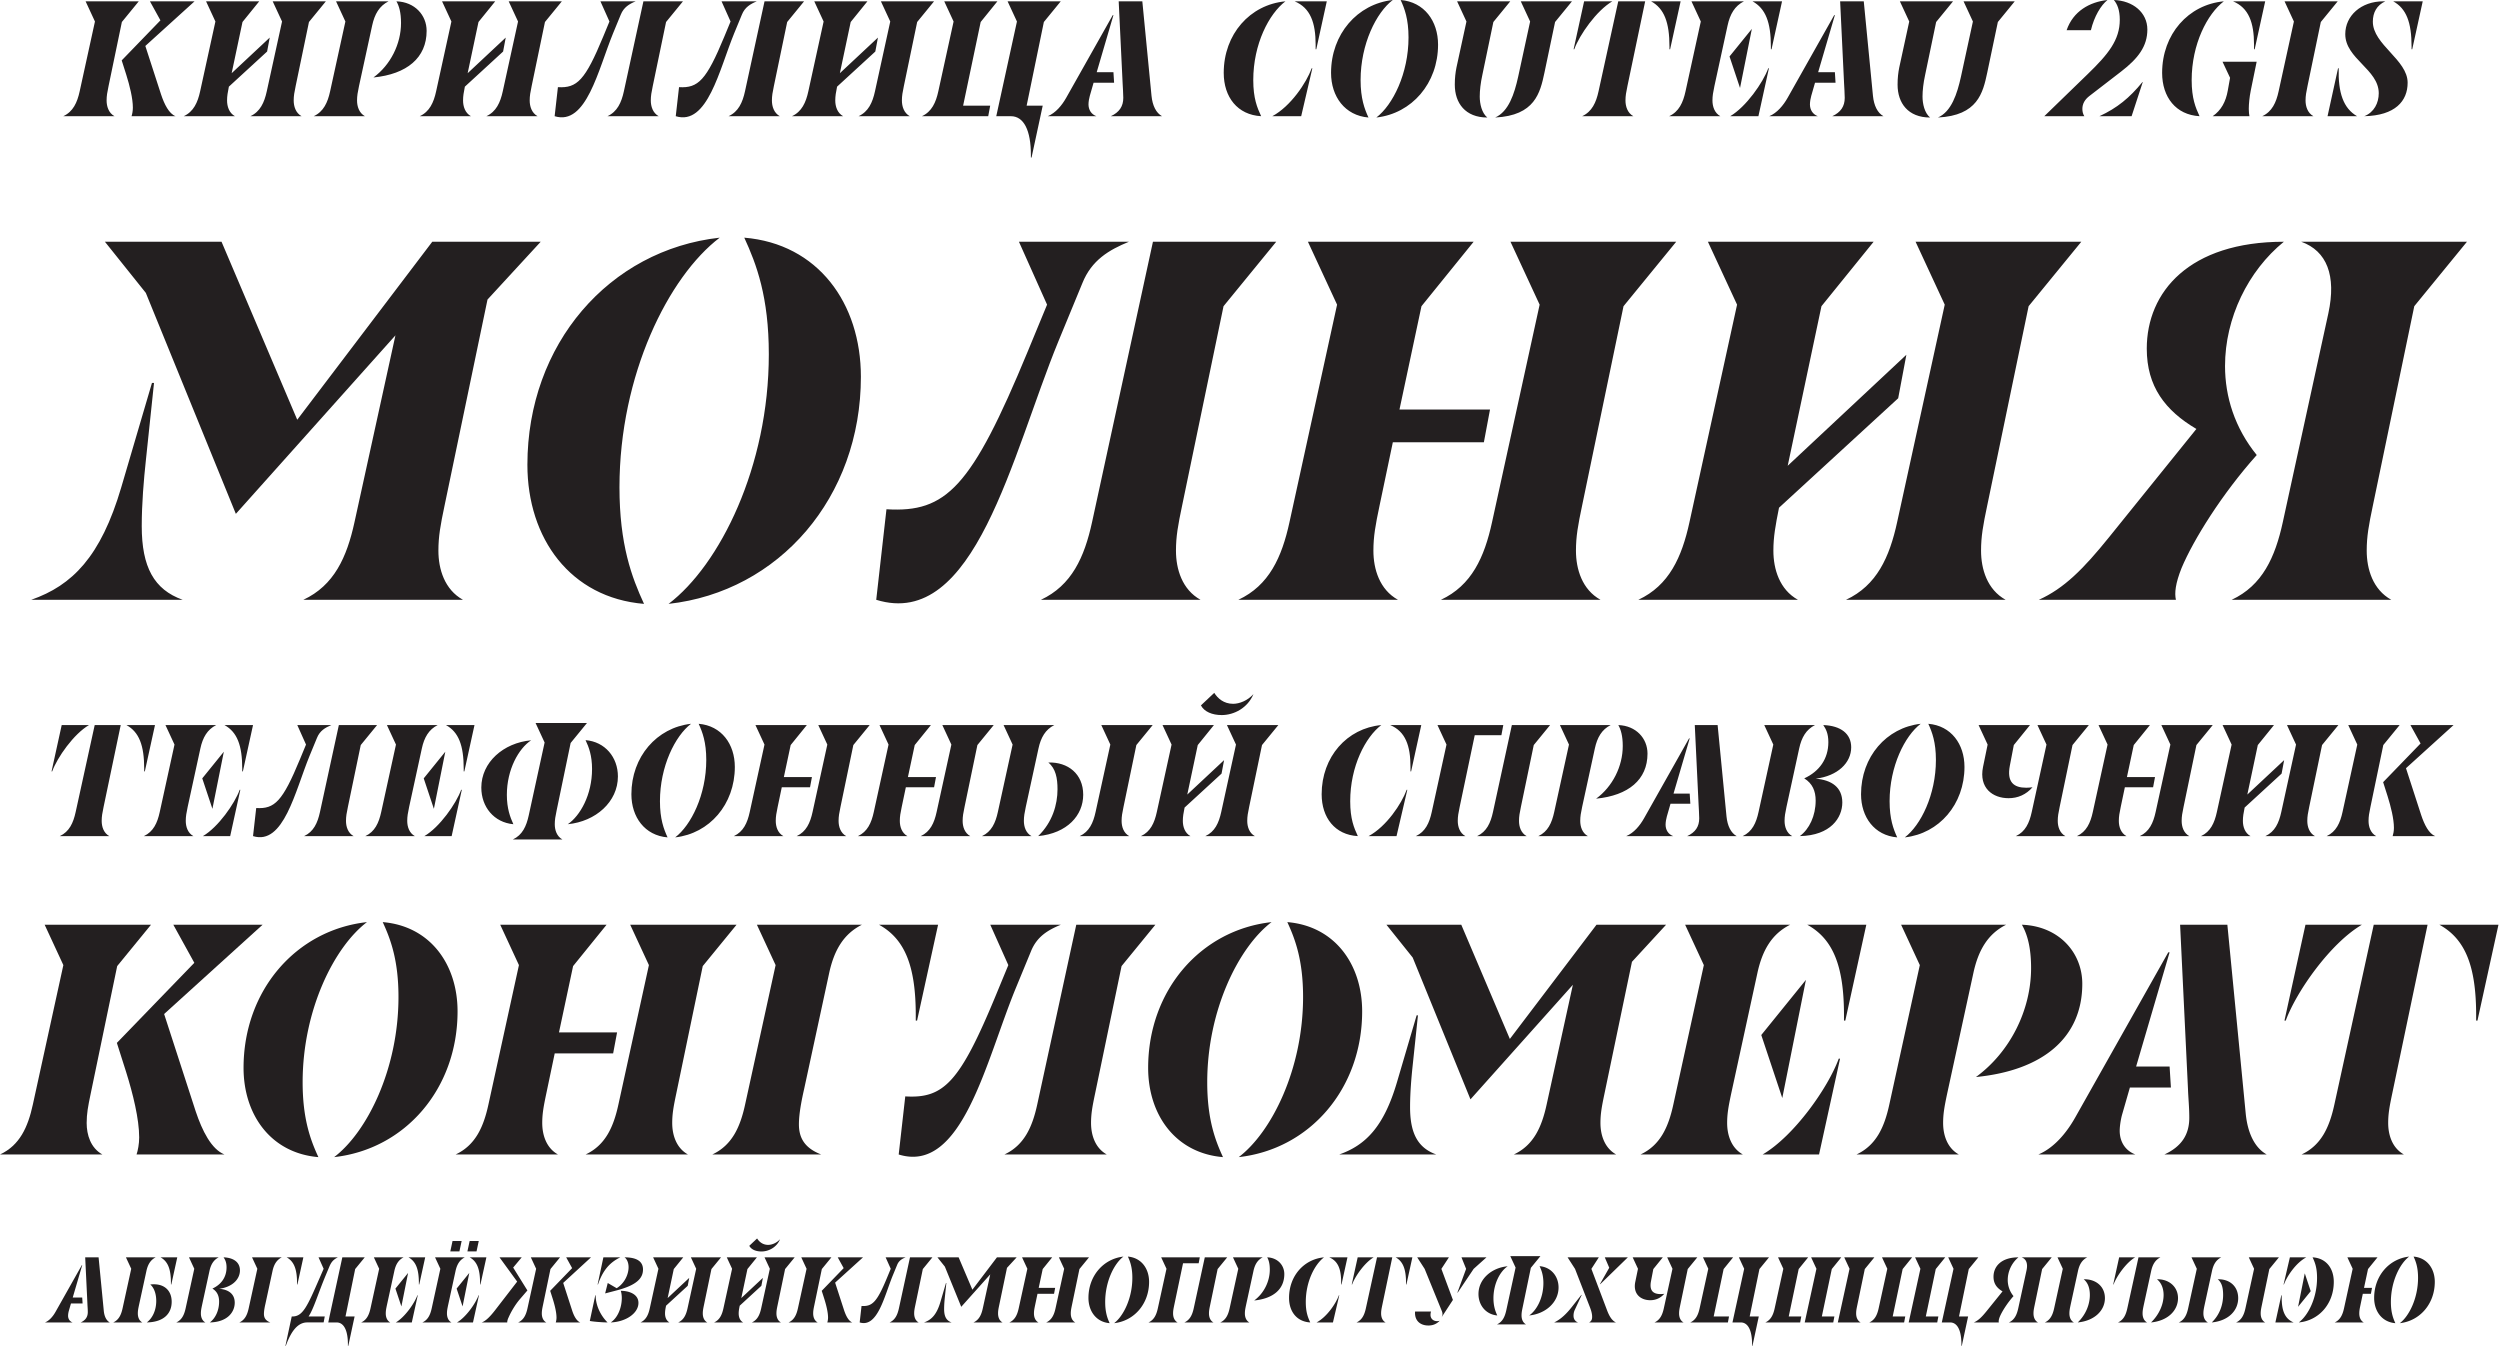
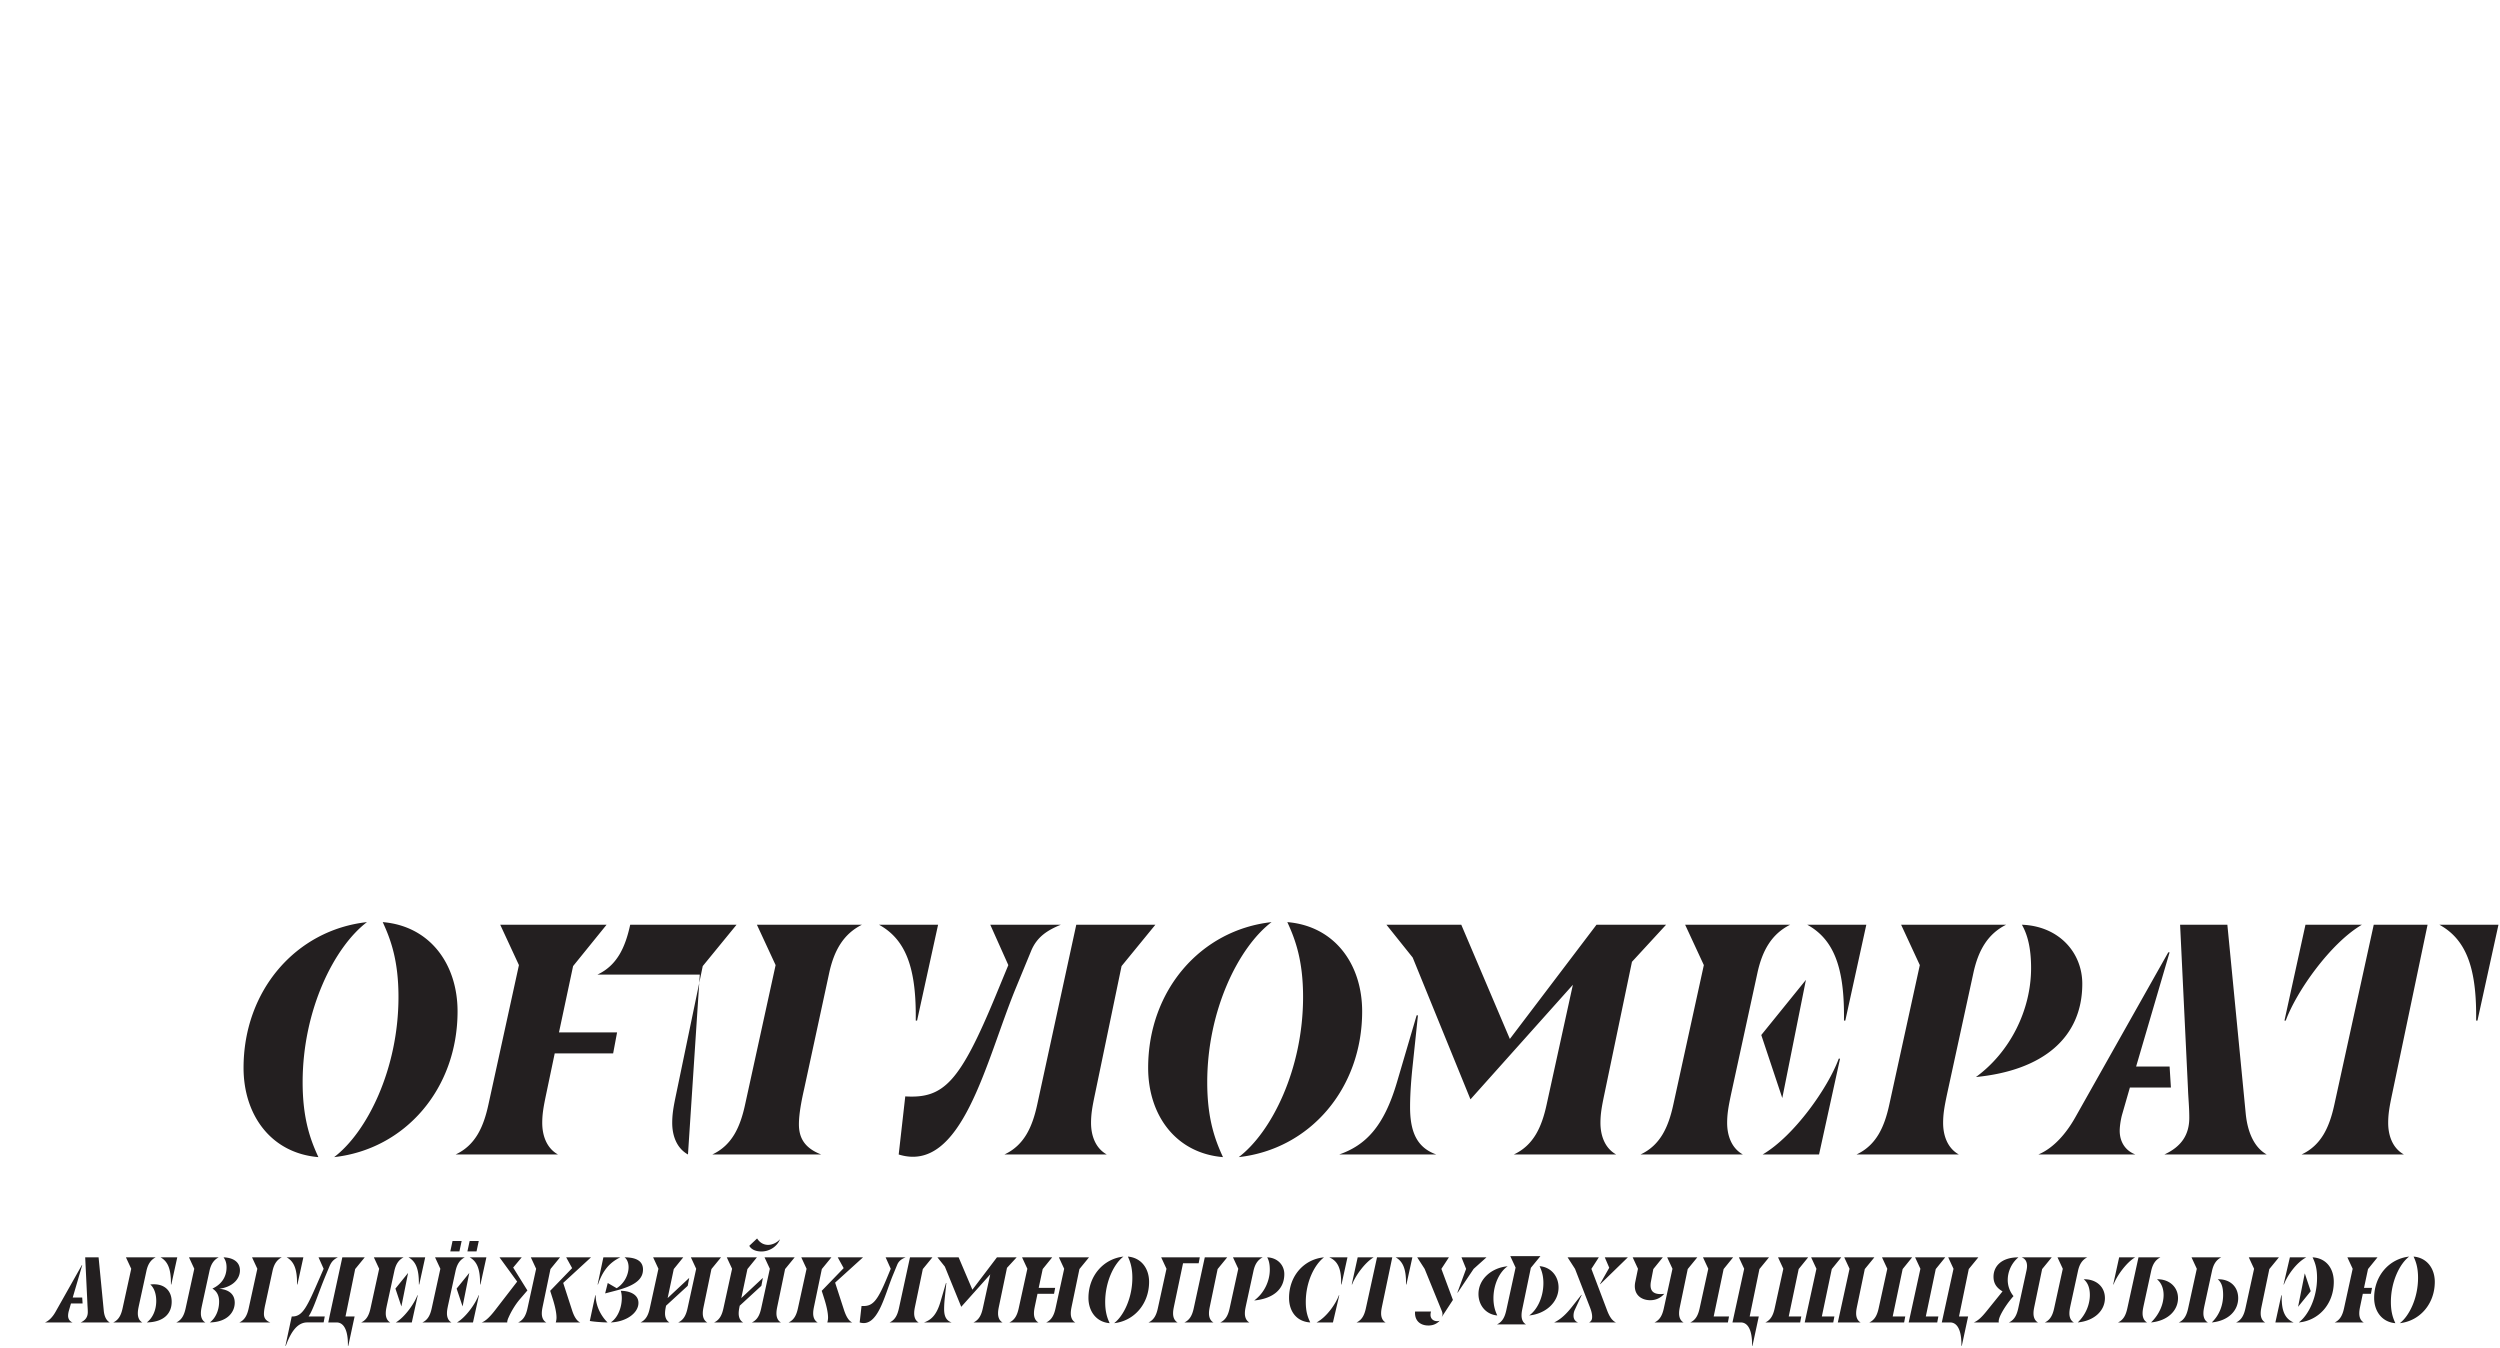
<svg xmlns="http://www.w3.org/2000/svg" viewBox="0 0 914 493" xml:space="preserve" style="fill-rule:evenodd;clip-rule:evenodd;stroke-linejoin:round;stroke-miterlimit:2">
-   <path d="M41.854 42.483c-2.16-1.2-2.88-3.6-2.88-5.76 0-1.68.24-3 .72-5.28l4.86-23.4 6.18-7.56h-19.44l3.42 7.38-5.58 25.5c-.9 4.14-2.4 7.44-6 9.12h18.72Zm22.32 0c-2.4-.96-4.08-4.32-5.28-7.92l-5.76-17.76 18-16.32h-16.32l3.84 6.96-14.16 14.64 1.68 5.28c1.26 4.02 2.4 8.64 2.4 12 0 1.2-.24 2.4-.48 3.12h16.08ZM83.014 36.723c0-1.62.24-2.94.66-5.04l13.98-12.84.96-5.1-13.92 13.02 3.96-18.72 6.12-7.56h-19.44l3.42 7.38-5.58 25.5c-.9 4.14-2.4 7.44-6 9.12h18.72c-2.16-1.2-2.88-3.6-2.88-5.76Zm29.94-28.68 6.18-7.56h-19.44l3.42 7.38-5.58 25.5c-.9 4.14-2.4 7.44-6 9.12h18.72c-2.16-1.2-2.88-3.6-2.88-5.76 0-1.68.24-3 .72-5.28l4.86-23.4ZM136.054 9.363c.9-4.2 2.64-7.2 6-8.88h-19.2l3.42 7.38-5.58 25.5c-.9 4.14-2.4 7.44-6 9.12h18.72c-2.16-1.2-2.88-3.6-2.88-5.76 0-1.68.24-3 .72-5.28l4.8-22.08Zm.48 18.96c12.24-1.2 19.44-7.2 19.44-17.04 0-5.76-4.32-10.56-11.04-10.8.96 1.68 1.68 4.08 1.68 7.92 0 7.68-3.84 15.36-10.08 19.92ZM169.294 36.723c0-1.62.24-2.94.66-5.04l13.98-12.84.96-5.1-13.92 13.02 3.96-18.72 6.12-7.56h-19.44l3.42 7.38-5.58 25.5c-.9 4.14-2.4 7.44-6 9.12h18.72c-2.16-1.2-2.88-3.6-2.88-5.76Zm29.94-28.68 6.18-7.56h-19.44l3.42 7.38-5.58 25.5c-.9 4.14-2.4 7.44-6 9.12h18.72c-2.16-1.2-2.88-3.6-2.88-5.76 0-1.68.24-3 .72-5.28l4.86-23.4ZM219.514.483l3.3 7.38-2.28 5.52c-6.6 15.96-9.54 18.9-16.56 18.48l-1.2 10.62c11.58 3.6 15.9-16.98 21.36-30.3l2.82-6.84c1.08-2.7 3.12-3.9 5.46-4.86h-12.9Zm24 7.56 6.18-7.56h-14.46l-7.14 32.88c-.9 4.14-2.4 7.44-6 9.12h18.72c-2.16-1.2-2.88-3.6-2.88-5.76 0-1.68.24-3 .72-5.28l4.86-23.4ZM263.794.483l3.3 7.38-2.28 5.52c-6.6 15.96-9.54 18.9-16.56 18.48l-1.2 10.62c11.58 3.6 15.9-16.98 21.36-30.3l2.82-6.84c1.08-2.7 3.12-3.9 5.46-4.86h-12.9Zm24 7.56 6.18-7.56h-14.46l-7.14 32.88c-.9 4.14-2.4 7.44-6 9.12h18.72c-2.16-1.2-2.88-3.6-2.88-5.76 0-1.68.24-3 .72-5.28l4.86-23.4ZM305.374 36.723c0-1.62.24-2.94.66-5.04l13.98-12.84.96-5.1-13.92 13.02 3.96-18.72 6.12-7.56h-19.44l3.42 7.38-5.58 25.5c-.9 4.14-2.4 7.44-6 9.12h18.72c-2.16-1.2-2.88-3.6-2.88-5.76Zm29.94-28.68 6.18-7.56h-19.44l3.42 7.38-5.58 25.5c-.9 4.14-2.4 7.44-6 9.12h18.72c-2.16-1.2-2.88-3.6-2.88-5.76 0-1.68.24-3 .72-5.28l4.86-23.4ZM352.114 38.643l6.42-30.6 6.12-7.56h-19.44l3.42 7.38-5.58 25.5c-.9 4.14-2.4 7.44-6 9.12h24.24l.72-3.84h-9.9Zm29.52-30.6 6.18-7.56h-19.44l3.42 7.38-7.56 34.62h5.34c4.8 0 7.32 5.28 7.32 14.16v.96h.24l4.08-18.96h-5.88l6.3-30.6ZM410.674 35.763c0 3.12-1.44 5.28-4.56 6.72h18.72c-2.16-1.2-3.48-3.84-3.84-7.44l-3.36-34.56h-8.64l1.44 30c.06 1.74.24 3.36.24 5.28Zm-3.84-30.24-17.04 30.24c-1.56 2.76-3.84 5.52-6.72 6.72h17.76c-1.92-.72-2.88-2.4-2.88-4.32 0-.96.24-2.34.48-3.12l1.38-4.8h7.5l-.24-3.84h-6.12l6.12-20.88h-.24ZM469.954.483c-12.96 1.2-22.56 12-22.56 26.16 0 8.88 5.04 15.36 13.68 15.84-1.44-3.12-2.88-6.48-2.88-13.2 0-13.2 5.76-24.24 11.76-28.8Zm15.12 0h-11.76c5.76 2.4 7.68 7.8 7.68 15.84v1.68h.24l3.84-17.52Zm-9.36 42 4.08-17.52h-.24c-1.92 5.28-7.68 13.92-14.4 17.52h10.56ZM509.194.003c-12.96 1.44-22.56 12.48-22.56 26.64 0 8.64 5.04 15.6 13.68 16.32-1.44-3.12-2.88-6.96-2.88-13.68 0-13.2 5.76-24.72 11.76-29.28Zm-6 42.96c12.96-1.44 22.56-12.48 22.56-26.64 0-8.64-5.04-15.6-13.68-16.32 1.44 3.12 2.88 6.96 2.88 13.68 0 13.2-5.76 24.72-11.76 29.28ZM545.974 8.043l6.18-7.56h-19.44l3.42 7.38-3.66 16.86c-.36 1.86-.6 3.72-.6 6.24 0 6.72 3.84 12 11.88 12-2.04-1.68-2.76-5.04-2.76-7.68 0-2.16.3-4.92.96-7.92l4.02-19.32Zm22.56 0 6.18-7.56h-18.72l3.42 7.38-4.38 20.22c-1.38 6.24-3.48 12.72-8.4 14.88 14.52-.72 16.44-9 18-16.32l3.9-18.6ZM579.154.483l-3.84 17.52h.24c1.92-5.28 8.16-14.16 13.92-17.52h-10.32Zm18 42c-2.16-1.2-2.88-3.6-2.88-5.76 0-1.68.24-3 .72-5.28l6.48-30.96h-9.84l-7.2 32.88c-.9 4.14-2.4 7.44-6 9.12h18.72Zm17.28-42h-10.8c4.8 2.64 6.72 7.68 6.72 16.56v.96h.24l3.84-17.52ZM631.594 9.363c.9-4.2 2.64-7.2 6-8.88h-19.2l3.42 7.38-5.58 25.5c-.9 4.14-2.4 7.44-6 9.12h18.72c-2.16-1.2-2.88-3.6-2.88-5.76 0-1.68.24-3 .72-5.28l4.8-22.08Zm19.92-8.88h-10.8c4.8 2.64 6.72 7.68 6.72 16.56v.96h.24l3.84-17.52Zm-11.04 10.08-8.16 10.08 3.84 11.52 4.32-21.6Zm2.4 31.92 3.84-17.52h-.24c-1.92 5.28-8.16 14.16-13.92 17.52h10.32ZM674.434 35.763c0 3.12-1.44 5.28-4.56 6.72h18.72c-2.16-1.2-3.48-3.84-3.84-7.44l-3.36-34.56h-8.64l1.44 30c.06 1.74.24 3.36.24 5.28Zm-3.84-30.24-17.04 30.24c-1.56 2.76-3.84 5.52-6.72 6.72h17.76c-1.92-.72-2.88-2.4-2.88-4.32 0-.96.24-2.34.48-3.12l1.38-4.8h7.5l-.24-3.84h-6.12l6.12-20.88h-.24ZM707.854 8.043l6.18-7.56h-19.44l3.42 7.38-3.66 16.86c-.36 1.86-.6 3.72-.6 6.24 0 6.72 3.84 12 11.88 12-2.04-1.68-2.76-5.04-2.76-7.68 0-2.16.3-4.92.96-7.92l4.02-19.32Zm22.56 0 6.18-7.56h-18.72l3.42 7.38-4.38 20.22c-1.38 6.24-3.48 12.72-8.4 14.88 14.52-.72 16.44-9 18-16.32l3.9-18.6ZM747.394 42.483h14.64c-.48-.72-.72-1.68-.72-2.64 0-1.92.9-3.48 2.64-4.8l11.52-8.88c6.24-4.8 9.6-9.24 9.6-15.36 0-6.24-5.28-10.56-12.24-10.8 1.2 1.44 2.16 3.6 2.16 7.2 0 7.44-4.2 12.6-11.76 19.92l-15.84 15.36Zm23.1-42.48c-6.54.72-12.54 4.08-14.94 11.04h8.88c1.2-5.04 3.66-9.12 6.06-11.04Zm8.82 42.48 4.08-12.48h-.12c-4.68 5.76-9.24 9.48-15.72 12.48h11.76ZM813.034.483c-12.96 1.2-22.56 12-22.56 26.16 0 8.88 5.04 15.36 13.68 15.84-1.44-3.12-2.88-6.48-2.88-13.2 0-13.2 5.76-24.24 11.76-28.8Zm15.12 0h-11.76c5.76 2.4 7.68 7.8 7.68 15.84v1.68h.24l3.84-17.52Zm-3.12 22.08h-12.48l2.76 5.88-.84 4.68c-.72 4.08-2.4 7.2-5.52 9.36h13.44c-.12-.6-.24-1.56-.24-2.64 0-1.8.24-4.32.72-6.72l2.16-10.56ZM845.79 42.483c-2.16-1.2-2.88-3.6-2.88-5.76 0-1.68.24-3 .72-5.28l4.86-23.4 6.18-7.56h-19.44l3.42 7.38-5.58 25.5c-.9 4.14-2.4 7.44-6 9.12h18.72ZM880.23 30.243c0-8.4-12.72-13.92-12.72-22.32 0-3.36 1.44-6 4.56-7.44h-.72c-8.16 0-13.92 5.28-13.92 12 0 9 12.24 12.9 12.24 21.6 0 3.54-1.68 6.96-5.28 8.4 11.28-.24 15.84-5.52 15.84-12.24Zm5.52-29.76h-10.8c4.8 2.64 6.72 7.68 6.72 16.56v.96h.24l3.84-17.52Zm-34.8 42h10.8c-5.04-2.88-6.96-8.64-6.72-17.52h-.24l-3.84 17.52ZM169.255 219.283c-6.732-3.74-8.976-11.22-8.976-17.952 0-5.236.748-9.35 2.244-16.456l15.708-75.361 19.448-21.131h-39.644l-49.368 65.076-27.676-65.076H38.355l14.96 18.7 32.912 80.784 58.344-65.263-14.96 68.255c-2.805 12.903-7.48 23.188-18.7 28.424h58.344ZM55.559 139.995l-11.22 38.148c-7.48 25.432-17.952 35.904-32.912 41.14h55.352c-10.472-3.74-14.96-11.968-14.96-26.928 0-8.228.748-17.017 1.496-23.936l2.992-28.424h-.748ZM263.129 86.887c-40.392 4.488-70.312 38.896-70.312 83.028 0 26.928 15.708 48.62 42.636 50.864-4.488-9.724-8.976-21.692-8.976-42.636 0-41.14 17.952-77.044 36.652-91.256Zm-18.7 133.892c40.392-4.488 70.312-38.896 70.312-83.028 0-26.928-15.708-48.62-42.636-50.864 4.488 9.724 8.976 21.692 8.976 42.636 0 41.14-17.952 77.044-36.652 91.256ZM372.524 88.383l10.285 23.001-7.106 17.204c-20.57 49.742-29.733 58.905-51.612 57.596l-3.74 33.099c36.091 11.22 49.555-52.921 66.572-94.435l8.789-21.318c3.366-8.415 9.724-12.155 17.017-15.147h-40.205Zm74.8 23.562 19.261-23.562h-45.067l-22.253 102.476c-2.805 12.903-7.48 23.188-18.7 28.424h58.344c-6.732-3.74-8.976-11.22-8.976-17.952 0-5.236.748-9.35 2.244-16.456l15.147-72.93ZM511.091 219.283c-6.732-3.74-8.976-11.22-8.976-17.952 0-5.236.748-9.35 2.244-16.456l4.862-23.188h33.286l2.244-11.968h-33.099l8.041-37.774 19.074-23.562h-60.588l10.659 23.001-17.391 79.475c-2.805 12.903-7.48 23.188-18.7 28.424h58.344Zm74.052 0c-6.732-3.74-8.976-11.22-8.976-17.952 0-5.236.748-9.35 2.244-16.456l15.147-72.93 19.261-23.562h-60.588l10.659 23.001-17.391 79.475c-2.805 12.903-7.48 23.188-18.7 28.424h58.344ZM648.349 201.331c0-5.049.748-9.163 2.057-15.708l43.571-40.018 2.992-15.895-43.384 40.579 12.342-58.344 19.074-23.562h-60.588l10.659 23.001-17.391 79.475c-2.805 12.903-7.48 23.188-18.7 28.424h58.344c-6.732-3.74-8.976-11.22-8.976-17.952Zm93.313-89.386 19.261-23.562h-60.588l10.659 23.001-17.391 79.475c-2.805 12.903-7.48 23.188-18.7 28.424h58.344c-6.732-3.74-8.976-11.22-8.976-17.952 0-5.236.748-9.35 2.244-16.456l15.147-72.93ZM825.064 166.362c-8.041-9.911-11.594-21.318-11.594-32.538 0-17.578 8.415-34.782 21.505-45.441-34.595 0-50.116 18.326-50.116 39.083 0 13.838 6.732 22.627 18.139 29.359l-31.977 39.644c-9.35 11.594-16.456 18.7-25.619 22.814h50.116c-.561-2.431-.187-5.984 2.057-11.594 4.301-10.285 14.773-27.115 27.489-41.327Zm57.596-54.417 19.261-23.562h-60.588c9.35 3.366 12.903 12.342 9.911 26.18l-16.643 76.296c-2.805 12.903-7.48 23.188-18.7 28.424h58.344c-6.732-3.74-8.976-11.22-8.976-17.952 0-5.236.748-9.35 2.244-16.456l15.147-72.93ZM22.559 265.083l-3.712 16.936h.232c1.856-5.104 7.888-13.688 13.456-16.936h-9.976Zm17.4 40.6c-2.088-1.16-2.784-3.48-2.784-5.568 0-1.624.232-2.9.696-5.104l6.264-29.928h-9.512l-6.96 31.784c-.87 4.002-2.32 7.192-5.8 8.816h18.096Zm16.704-40.6h-10.44c4.64 2.552 6.496 7.424 6.496 16.008v.928h.232l3.712-16.936ZM73.251 273.667c.87-4.06 2.552-6.96 5.8-8.584h-18.56l3.306 7.134-5.394 24.65c-.87 4.002-2.32 7.192-5.8 8.816h18.096c-2.088-1.16-2.784-3.48-2.784-5.568 0-1.624.232-2.9.696-5.104l4.64-21.344Zm19.256-8.584h-10.44c4.64 2.552 6.496 7.424 6.496 16.008v.928h.232l3.712-16.936Zm-10.672 9.744-7.888 9.744 3.712 11.136 4.176-20.88Zm2.32 30.856 3.712-16.936h-.232c-1.856 5.104-7.888 13.688-13.456 16.936h9.976ZM108.689 265.083l3.19 7.134-2.204 5.336c-6.38 15.428-9.222 18.27-16.008 17.864l-1.16 10.266c11.194 3.48 15.37-16.414 20.648-29.29l2.726-6.612c1.044-2.61 3.016-3.77 5.278-4.698h-12.47Zm23.2 7.308 5.974-7.308h-13.978l-6.902 31.784c-.87 4.002-2.32 7.192-5.8 8.816h18.096c-2.088-1.16-2.784-3.48-2.784-5.568 0-1.624.232-2.9.696-5.104l4.698-22.62ZM154.219 273.667c.87-4.06 2.552-6.96 5.8-8.584h-18.56l3.306 7.134-5.394 24.65c-.87 4.002-2.32 7.192-5.8 8.816h18.096c-2.088-1.16-2.784-3.48-2.784-5.568 0-1.624.232-2.9.696-5.104l4.64-21.344Zm19.256-8.584h-10.44c4.64 2.552 6.496 7.424 6.496 16.008v.928h.232l3.712-16.936Zm-10.672 9.744-7.888 9.744 3.712 11.136 4.176-20.88Zm2.32 30.856 3.712-16.936h-.232c-1.856 5.104-7.888 13.688-13.456 16.936h9.976ZM205.607 306.901c-2.088-1.16-2.784-3.48-2.784-5.568 0-1.624.232-2.9.696-5.104l5.104-24.592 5.974-7.308h-18.792l3.306 7.134-5.8 26.622c-.87 4.002-2.32 7.192-5.8 8.816h18.096Zm1.972-5.568c10.208-.986 18.328-8.178 18.328-17.458 0-7.018-4.698-12.702-11.832-13.282 1.218 2.552 2.378 5.684 2.378 10.556 0 9.454-4.35 17.11-8.874 20.184Zm-13.398-30.682c-10.15.928-18.212 8.062-18.212 17.284 0 7.076 4.64 12.76 11.716 13.398-1.16-2.552-2.378-5.742-2.378-10.73 0-9.28 4.292-16.936 8.874-19.952ZM252.645 264.619c-12.528 1.392-21.808 12.064-21.808 25.752 0 8.352 4.872 15.08 13.224 15.776-1.392-3.016-2.784-6.728-2.784-13.224 0-12.76 5.568-23.896 11.368-28.304Zm-5.8 41.528c12.528-1.392 21.808-12.064 21.808-25.752 0-8.352-4.872-15.08-13.224-15.776 1.392 3.016 2.784 6.728 2.784 13.224 0 12.76-5.568 23.896-11.368 28.304ZM286.401 305.683c-2.088-1.16-2.784-3.48-2.784-5.568 0-1.624.232-2.9.696-5.104l1.508-7.192h10.324l.696-3.712h-10.266l2.494-11.716 5.916-7.308h-18.792l3.306 7.134-5.394 24.65c-.87 4.002-2.32 7.192-5.8 8.816h18.096Zm22.968 0c-2.088-1.16-2.784-3.48-2.784-5.568 0-1.624.232-2.9.696-5.104l4.698-22.62 5.974-7.308h-18.792l3.306 7.134-5.394 24.65c-.87 4.002-2.32 7.192-5.8 8.816h18.096ZM331.757 305.683c-2.088-1.16-2.784-3.48-2.784-5.568 0-1.624.232-2.9.696-5.104l1.508-7.192h10.324l.696-3.712h-10.266l2.494-11.716 5.916-7.308h-18.792l3.306 7.134-5.394 24.65c-.87 4.002-2.32 7.192-5.8 8.816h18.096Zm22.968 0c-2.088-1.16-2.784-3.48-2.784-5.568 0-1.624.232-2.9.696-5.104l4.698-22.62 5.974-7.308h-18.792l3.306 7.134-5.394 24.65c-.87 4.002-2.32 7.192-5.8 8.816h18.096ZM379.665 273.667c.87-4.06 2.552-6.96 5.8-8.584h-18.56l3.306 7.134-5.394 24.65c-.87 4.002-2.32 7.192-5.8 8.816h18.096c-2.088-1.16-2.784-3.48-2.784-5.568 0-1.624.232-2.9.696-5.104l4.64-21.344Zm33.176 32.016c-2.088-1.16-2.784-3.48-2.784-5.568 0-1.624.232-2.9.696-5.104l4.698-22.62 5.974-7.308h-18.792l3.306 7.134-5.394 24.65c-.87 4.002-2.32 7.192-5.8 8.816h18.096Zm-33.292 0c10.672-1.044 16.472-7.598 16.472-15.138 0-7.598-5.568-12.006-12.76-11.774 2.726 2.204 3.364 5.742 3.364 9.802 0 5.568-1.856 12.064-7.076 17.11ZM446.655 261.429c4.524 0 9.512-2.61 11.6-7.656-2.146 2.378-5.104 3.538-7.424 3.538-3.422 0-5.626-1.972-6.902-4.002l-4.872 4.582c1.218 2.32 4.118 3.538 7.598 3.538Zm-14.21 38.686c0-1.566.232-2.842.638-4.872l13.514-12.412.928-4.93-13.456 12.586 3.828-18.096 5.916-7.308h-18.792l3.306 7.134-5.394 24.65c-.87 4.002-2.32 7.192-5.8 8.816h18.096c-2.088-1.16-2.784-3.48-2.784-5.568Zm28.942-27.724 5.974-7.308h-18.792l3.306 7.134-5.394 24.65c-.87 4.002-2.32 7.192-5.8 8.816h18.096c-2.088-1.16-2.784-3.48-2.784-5.568 0-1.624.232-2.9.696-5.104l4.698-22.62ZM505.003 265.083c-12.528 1.16-21.808 11.6-21.808 25.288 0 8.584 4.872 14.848 13.224 15.312-1.392-3.016-2.784-6.264-2.784-12.76 0-12.76 5.568-23.432 11.368-27.84Zm14.616 0h-11.368c5.568 2.32 7.424 7.54 7.424 15.312v1.624h.232l3.712-16.936Zm-9.048 40.6 3.944-16.936h-.232c-1.856 5.104-7.424 13.456-13.92 16.936h10.208ZM532.959 300.115c0-1.624.232-2.9.696-5.104l5.51-26.216h9.744l.696-3.712h-24.07l3.306 7.134-5.394 24.65c-.87 4.002-2.32 7.192-5.8 8.816h18.096c-2.088-1.16-2.784-3.48-2.784-5.568Zm27.782-27.724 5.974-7.308h-13.978l-6.902 31.784c-.87 4.002-2.32 7.192-5.8 8.816h18.096c-2.088-1.16-2.784-3.48-2.784-5.568 0-1.624.232-2.9.696-5.104l4.698-22.62ZM583.071 273.667c.87-4.06 2.552-6.96 5.8-8.584h-18.56l3.306 7.134-5.394 24.65c-.87 4.002-2.32 7.192-5.8 8.816h18.096c-2.088-1.16-2.784-3.48-2.784-5.568 0-1.624.232-2.9.696-5.104l4.64-21.344Zm.464 18.328c11.832-1.16 18.792-6.96 18.792-16.472 0-5.568-4.176-10.208-10.672-10.44.928 1.624 1.624 3.944 1.624 7.656 0 7.424-3.712 14.848-9.744 19.256ZM621.235 299.187c0 3.016-1.392 5.104-4.408 6.496h18.096c-2.088-1.16-3.364-3.712-3.712-7.192l-3.248-33.408h-8.352l1.392 29c.058 1.682.232 3.248.232 5.104Zm-3.712-29.232-16.472 29.232c-1.508 2.668-3.712 5.336-6.496 6.496h17.168c-1.856-.696-2.784-2.32-2.784-4.176 0-.928.232-2.262.464-3.016l1.334-4.64h7.25l-.232-3.712h-5.916l5.916-20.184h-.232ZM657.775 273.667c.87-4.06 2.552-6.96 5.8-8.584h-18.56l3.306 7.134-5.394 24.65c-.87 4.002-2.32 7.192-5.8 8.816h18.096c-2.088-1.16-2.784-3.48-2.784-5.568 0-1.624.232-2.9.696-5.104l4.64-21.344Zm.232 32.016c11.31-.232 15.544-6.728 15.544-12.296s-3.944-8.236-9.744-8.7c8.062-.986 12.992-5.8 12.992-11.484 0-4.872-3.712-7.888-10.208-8.12.928 1.392 1.856 3.016 1.856 6.264 0 6.032-3.248 10.672-8.816 13.224 3.016 1.856 4.176 4.64 4.176 8.12 0 5.568-2.32 10.44-5.8 12.992ZM702.203 264.619c-12.528 1.392-21.808 12.064-21.808 25.752 0 8.352 4.872 15.08 13.224 15.776-1.392-3.016-2.784-6.728-2.784-13.224 0-12.76 5.568-23.896 11.368-28.304Zm-5.8 41.528c12.528-1.392 21.808-12.064 21.808-25.752 0-8.352-4.872-15.08-13.224-15.776 1.392 3.016 2.784 6.728 2.784 13.224 0 12.76-5.568 23.896-11.368 28.304ZM740.773 287.993c-4.524 0-7.134-2.03-5.974-8.062l1.45-7.54 5.916-7.308h-18.792l3.306 7.134-1.682 8.178c-1.566 7.714 3.538 11.426 9.338 11.426 3.364 0 6.38-1.276 8.758-4.002-.812.116-1.624.174-2.32.174Zm14.326 17.69c-2.088-1.16-2.784-3.48-2.784-5.568 0-1.624.232-2.9.696-5.104l4.698-22.62 5.974-7.308h-18.792l3.306 7.134-5.394 24.65c-.87 4.002-2.32 7.192-5.8 8.816h18.096ZM777.429 305.683c-2.088-1.16-2.784-3.48-2.784-5.568 0-1.624.232-2.9.696-5.104l1.508-7.192h10.324l.696-3.712h-10.266l2.494-11.716 5.916-7.308h-18.792l3.306 7.134-5.394 24.65c-.87 4.002-2.32 7.192-5.8 8.816h18.096Zm22.968 0c-2.088-1.16-2.784-3.48-2.784-5.568 0-1.624.232-2.9.696-5.104l4.698-22.62 5.974-7.308h-18.792l3.306 7.134-5.394 24.65c-.87 4.002-2.32 7.192-5.8 8.816h18.096ZM820.001 300.115c0-1.566.232-2.842.638-4.872l13.514-12.412.928-4.93-13.456 12.586 3.828-18.096 5.916-7.308h-18.792l3.306 7.134-5.394 24.65c-.87 4.002-2.32 7.192-5.8 8.816h18.096c-2.088-1.16-2.784-3.48-2.784-5.568Zm28.942-27.724 5.974-7.308h-18.792l3.306 7.134-5.394 24.65c-.87 4.002-2.32 7.192-5.8 8.816h18.096c-2.088-1.16-2.784-3.48-2.784-5.568 0-1.624.232-2.9.696-5.104l4.698-22.62ZM868.724 305.683c-2.088-1.16-2.784-3.48-2.784-5.568 0-1.624.232-2.9.696-5.104l4.698-22.62 5.974-7.308h-18.792l3.306 7.134-5.394 24.65c-.87 4.002-2.32 7.192-5.8 8.816h18.096Zm21.576 0c-2.32-.928-3.944-4.176-5.104-7.656l-5.568-17.168 17.4-15.776h-15.776l3.712 6.728-13.688 14.152 1.624 5.104c1.218 3.886 2.32 8.352 2.32 11.6 0 1.16-.232 2.32-.464 3.016H890.3ZM37.444 422.083c-4.32-2.4-5.76-7.2-5.76-11.52 0-3.36.48-6 1.44-10.56l9.72-46.8 12.36-15.12h-38.88l6.84 14.76-11.16 51c-1.8 8.28-4.8 14.88-12 18.24h37.44Zm44.64 0c-4.8-1.92-8.16-8.64-10.56-15.84l-11.52-35.52 36-32.64h-32.64l7.68 13.92-28.32 29.28 3.36 10.56c2.52 8.04 4.8 17.28 4.8 24 0 2.4-.48 4.8-.96 6.24h32.16Z" style="fill:#231f20;fill-rule:nonzero" />
-   <path d="M134.164 337.123c-25.92 2.88-45.12 24.96-45.12 53.28 0 17.28 10.08 31.2 27.36 32.64-2.88-6.24-5.76-13.92-5.76-27.36 0-26.4 11.52-49.44 23.52-58.56Zm-12 85.92c25.92-2.88 45.12-24.96 45.12-53.28 0-17.28-10.08-31.2-27.36-32.64 2.88 6.24 5.76 13.92 5.76 27.36 0 26.4-11.52 49.44-23.52 58.56ZM204.004 422.083c-4.32-2.4-5.76-7.2-5.76-11.52 0-3.36.48-6 1.44-10.56l3.12-14.88h21.36l1.44-7.68h-21.24l5.16-24.24 12.24-15.12h-38.88l6.84 14.76-11.16 51c-1.8 8.28-4.8 14.88-12 18.24h37.44Zm47.52 0c-4.32-2.4-5.76-7.2-5.76-11.52 0-3.36.48-6 1.44-10.56l9.72-46.8 12.36-15.12h-38.88l6.84 14.76-11.16 51c-1.8 8.28-4.8 14.88-12 18.24h37.44ZM303.124 355.843c1.8-8.4 5.28-14.4 12-17.76h-38.4l6.84 14.76-11.16 51c-1.8 8.28-4.8 14.88-12 18.24h39.84c-6.24-2.4-8.16-6.24-8.16-11.04 0-3.84.96-8.76 1.92-12.96l9.12-42.24Zm32.16 17.28 7.68-35.04h-21.6c9.6 5.28 13.44 15.36 13.44 33.12v1.92h.48ZM362.044 338.083l6.6 14.76-4.56 11.04c-13.2 31.92-19.08 37.8-33.12 36.96l-2.4 21.24c23.16 7.2 31.8-33.96 42.72-60.6l5.64-13.68c2.16-5.4 6.24-7.8 10.92-9.72h-25.8Zm48 15.12 12.36-15.12h-28.92l-14.28 65.76c-1.8 8.28-4.8 14.88-12 18.24h37.44c-4.32-2.4-5.76-7.2-5.76-11.52 0-3.36.48-6 1.44-10.56l9.72-46.8ZM464.884 337.123c-25.92 2.88-45.12 24.96-45.12 53.28 0 17.28 10.08 31.2 27.36 32.64-2.88-6.24-5.76-13.92-5.76-27.36 0-26.4 11.52-49.44 23.52-58.56Zm-12 85.92c25.92-2.88 45.12-24.96 45.12-53.28 0-17.28-10.08-31.2-27.36-32.64 2.88 6.24 5.76 13.92 5.76 27.36 0 26.4-11.52 49.44-23.52 58.56ZM590.884 422.083c-4.32-2.4-5.76-7.2-5.76-11.52 0-3.36.48-6 1.44-10.56l10.08-48.36 12.48-13.56h-25.44l-31.68 41.76-17.76-41.76h-27.36l9.6 12 21.12 51.84 37.44-41.88-9.6 43.8c-1.8 8.28-4.8 14.88-12 18.24h37.44Zm-72.96-50.88-7.2 24.48c-4.8 16.32-11.52 23.04-21.12 26.4h35.52c-6.72-2.4-9.6-7.68-9.6-17.28 0-5.28.48-10.92.96-15.36l1.92-18.24h-.48ZM642.484 355.843c1.8-8.4 5.28-14.4 12-17.76h-38.4l6.84 14.76-11.16 51c-1.8 8.28-4.8 14.88-12 18.24h37.44c-4.32-2.4-5.76-7.2-5.76-11.52 0-3.36.48-6 1.44-10.56l9.6-44.16Zm39.84-17.76h-21.6c9.6 5.28 13.44 15.36 13.44 33.12v1.92h.48l7.68-35.04Zm-22.08 20.16-16.32 20.16 7.68 23.04 8.64-43.2Zm4.8 63.84 7.68-35.04h-.48c-3.84 10.56-16.32 28.32-27.84 35.04h20.64ZM721.444 355.843c1.8-8.4 5.28-14.4 12-17.76h-38.4l6.84 14.76-11.16 51c-1.8 8.28-4.8 14.88-12 18.24h37.44c-4.32-2.4-5.76-7.2-5.76-11.52 0-3.36.48-6 1.44-10.56l9.6-44.16Zm.96 37.92c24.48-2.4 38.88-14.4 38.88-34.08 0-11.52-8.64-21.12-22.08-21.6 1.92 3.36 3.36 8.16 3.36 15.84 0 15.36-7.68 30.72-20.16 39.84ZM800.404 408.643c0 6.24-2.88 10.56-9.12 13.44h37.44c-4.32-2.4-6.96-7.68-7.68-14.88l-6.72-69.12h-17.28l2.88 60c.12 3.48.48 6.72.48 10.56Zm-7.68-60.48-34.08 60.48c-3.12 5.52-7.68 11.04-13.44 13.44h35.52c-3.84-1.44-5.76-4.8-5.76-8.64 0-1.92.48-4.68.96-6.24l2.76-9.6h15l-.48-7.68h-12.24l12.24-41.76h-.48ZM842.88 338.083l-7.68 35.04h.48c3.84-10.56 16.32-28.32 27.84-35.04h-20.64Zm36 84c-4.32-2.4-5.76-7.2-5.76-11.52 0-3.36.48-6 1.44-10.56l12.96-61.92h-19.68l-14.4 65.76c-1.8 8.28-4.8 14.88-12 18.24h37.44Zm34.56-84h-21.6c9.6 5.28 13.44 15.36 13.44 33.12v1.92h.48l7.68-35.04ZM32.099 479.675c0 1.768-.816 2.992-2.584 3.808h10.608c-1.224-.68-1.972-2.176-2.176-4.216l-1.904-19.584h-4.896l.816 17c.034.986.136 1.904.136 2.992Zm-2.176-17.136-9.656 17.136c-.884 1.564-2.176 3.128-3.808 3.808h10.064c-1.088-.408-1.632-1.36-1.632-2.448 0-.544.136-1.326.272-1.768l.782-2.72h4.25l-.136-2.176h-3.468l3.468-11.832h-.136ZM53.519 464.715c.51-2.38 1.496-4.08 3.4-5.032h-10.88l1.938 4.182-3.162 14.45c-.51 2.346-1.36 4.216-3.4 5.168h10.608c-1.224-.68-1.632-2.04-1.632-3.264 0-.952.136-1.7.408-2.992l2.72-12.512Zm9.112 4.896 2.176-9.928h-6.12c2.72 1.496 3.808 4.352 3.808 9.384v.544h.136Zm-8.976 13.872c6.63-.136 9.112-3.604 9.112-7.548 0-4.182-2.822-6.902-7.82-6.324 1.428 1.224 2.176 3.502 2.176 5.984 0 3.536-1.428 6.392-3.468 7.888ZM76.571 464.715c.51-2.38 1.496-4.08 3.4-5.032h-10.88l1.938 4.182-3.162 14.45c-.51 2.346-1.36 4.216-3.4 5.168h10.608c-1.224-.68-1.632-2.04-1.632-3.264 0-.952.136-1.7.408-2.992l2.72-12.512Zm.136 18.768c6.63-.136 9.112-3.944 9.112-7.208 0-3.264-2.312-4.828-5.712-5.1 4.726-.578 7.616-3.4 7.616-6.732 0-2.856-2.176-4.624-5.984-4.76.544.816 1.088 1.768 1.088 3.672 0 3.536-1.904 6.256-5.168 7.752 1.768 1.088 2.448 2.72 2.448 4.76 0 3.264-1.36 6.12-3.4 7.616ZM99.623 464.715c.51-2.38 1.496-4.08 3.4-5.032h-10.88l1.938 4.182-3.162 14.45c-.51 2.346-1.36 4.216-3.4 5.168h11.288c-1.768-.68-2.312-1.768-2.312-3.128 0-1.088.272-2.482.544-3.672l2.584-11.968Zm9.112 4.896 2.176-9.928h-6.12c2.72 1.496 3.808 4.352 3.808 9.384v.544h.136ZM120.397 463.117c.748-1.802 1.564-2.652 3.128-3.434h-7.072l1.87 4.182-1.36 3.128c-4.624 10.642-6.222 14.314-10.064 14.314h-.238l-.476 2.176-1.836 8.568h.136l.204-.544c1.938-5.134 4.352-8.024 7.616-8.024h6.018l.408-2.176h-5.916c1.87-2.822 3.4-8.16 6.256-15.028l1.326-3.162Zm9.452.85 3.502-4.284h-8.194l-4.692 21.624-.442 2.176h3.026c2.72 0 4.148 2.992 4.148 8.024v.544h.136l1.836-8.568.476-2.176h-3.332l3.536-17.34ZM144.163 464.715c.51-2.38 1.496-4.08 3.4-5.032h-10.88l1.938 4.182-3.162 14.45c-.51 2.346-1.36 4.216-3.4 5.168h10.608c-1.224-.68-1.632-2.04-1.632-3.264 0-.952.136-1.7.408-2.992l2.72-12.512Zm11.288-5.032h-6.12c2.72 1.496 3.808 4.352 3.808 9.384v.544h.136l2.176-9.928Zm-6.256 5.712-4.624 5.712 2.176 6.528 2.448-12.24Zm1.36 18.088 2.176-9.928h-.136c-1.088 2.992-4.624 8.024-7.888 9.928h5.848ZM167.963 457.507l.816-3.808h-3.332l-.816 3.808h3.332Zm6.256 0 .816-3.808h-3.332l-.816 3.808h3.332Zm-7.684 7.208c.51-2.38 1.496-4.08 3.4-5.032h-10.88l1.938 4.182-3.162 14.45c-.51 2.346-1.36 4.216-3.4 5.168h10.608c-1.224-.68-1.632-2.04-1.632-3.264 0-.952.136-1.7.408-2.992l2.72-12.512Zm11.288-5.032h-6.12c2.72 1.496 3.808 4.352 3.808 9.384v.544h.136l2.176-9.928Zm-6.256 5.712-4.624 5.712 2.176 6.528 2.448-12.24Zm1.36 18.088 2.176-9.928h-.136c-1.088 2.992-4.624 8.024-7.888 9.928h5.848ZM192.817 471.787l-5.202-8.364 3.128-3.74h-8.126l6.46 8.874-8.058 10.438c-1.598 2.074-3.332 3.944-4.896 4.488h9.316c0-.408.136-1.088.476-1.768.816-1.904 2.346-4.624 4.216-6.8l2.686-3.128Zm5.27 8.432c0-.952.136-1.7.408-2.992l2.754-13.26 3.502-4.284h-10.676l1.938 4.182-3.162 14.45c-.51 2.346-1.36 4.216-3.4 5.168h10.268c-1.224-.68-1.632-2.04-1.632-3.264Zm7.82-11.186 10.166-9.35h-9.078l2.176 3.944-8.024 8.296.952 2.992c.714 2.278 1.36 4.896 1.36 6.8 0 .68-.136 1.36-.272 1.768h8.942c-1.36-.544-2.346-2.448-2.992-4.488l-3.23-9.962ZM220.595 459.683l-2.108 9.928h.136c1.632-4.76 3.978-7.922 8.16-9.928h-6.188Zm1.598 9.384-.952 3.808 4.284-1.122c7.344-1.938 9.554-4.488 9.554-7.616 0-3.366-2.924-4.454-6.766-4.454.646.374 1.496 1.632 1.496 3.604 0 2.652-1.496 5.916-4.352 7.684l-3.264-1.904Zm1.088 14.416c5.746-.238 10.132-3.468 10.132-7.14 0-3.264-3.502-4.42-6.46-4.42.238.714.374 1.632.374 2.652 0 3.196-1.292 7.072-4.046 8.908Zm-1.156 0c-2.142-2.074-4.352-5.78-4.352-9.928h-.136l-2.006 9.384c1.156.272 4.896.544 6.494.544ZM243.137 480.219c0-.918.136-1.666.374-2.856l7.922-7.276.544-2.89-7.888 7.378 2.244-10.608 3.468-4.284h-11.016l1.938 4.182-3.162 14.45c-.51 2.346-1.36 4.216-3.4 5.168h10.608c-1.224-.68-1.632-2.04-1.632-3.264Zm16.966-16.252 3.502-4.284h-11.016l1.938 4.182-3.162 14.45c-.51 2.346-1.36 4.216-3.4 5.168h10.608c-1.224-.68-1.632-2.04-1.632-3.264 0-.952.136-1.7.408-2.992l2.754-13.26ZM278.395 457.541c2.652 0 5.576-1.53 6.8-4.488-1.258 1.394-2.992 2.074-4.352 2.074-2.006 0-3.298-1.156-4.046-2.346l-2.856 2.686c.714 1.36 2.414 2.074 4.454 2.074Zm-8.33 22.678c0-.918.136-1.666.374-2.856l7.922-7.276.544-2.89-7.888 7.378 2.244-10.608 3.468-4.284h-11.016l1.938 4.182-3.162 14.45c-.51 2.346-1.36 4.216-3.4 5.168h10.608c-1.224-.68-1.632-2.04-1.632-3.264Zm16.966-16.252 3.502-4.284h-11.016l1.938 4.182-3.162 14.45c-.51 2.346-1.36 4.216-3.4 5.168h10.608c-1.224-.68-1.632-2.04-1.632-3.264 0-.952.136-1.7.408-2.992l2.754-13.26ZM298.931 483.483c-1.224-.68-1.632-2.04-1.632-3.264 0-.952.136-1.7.408-2.992l2.754-13.26 3.502-4.284h-11.016l1.938 4.182-3.162 14.45c-.51 2.346-1.36 4.216-3.4 5.168h10.608Zm12.648 0c-1.36-.544-2.312-2.448-2.992-4.488l-3.264-10.064 10.2-9.248h-9.248l2.176 3.944-8.024 8.296.952 2.992c.714 2.278 1.36 4.896 1.36 6.8 0 .68-.136 1.36-.272 1.768h9.112ZM323.785 459.683l1.87 4.182-1.292 3.128c-3.74 9.044-5.406 10.71-9.384 10.472l-.68 6.018c6.562 2.04 9.01-9.622 12.104-17.17l1.598-3.876c.612-1.53 1.768-2.21 3.094-2.754h-7.31Zm13.6 4.284 3.502-4.284h-8.194l-4.046 18.632c-.51 2.346-1.36 4.216-3.4 5.168h10.608c-1.224-.68-1.632-2.04-1.632-3.264 0-.952.136-1.7.408-2.992l2.754-13.26ZM366.523 483.483c-1.224-.68-1.632-2.04-1.632-3.264 0-.952.136-1.7.408-2.992l2.856-13.702 3.536-3.842h-7.208l-8.976 11.832-5.032-11.832h-7.752l2.72 3.4 5.984 14.688 10.608-11.866-2.72 12.41c-.51 2.346-1.36 4.216-3.4 5.168h10.608Zm-20.672-14.416-2.04 6.936c-1.36 4.624-3.264 6.528-5.984 7.48h10.064c-1.904-.68-2.72-2.176-2.72-4.896 0-1.496.136-3.094.272-4.352l.544-5.168h-.136ZM379.647 483.483c-1.224-.68-1.632-2.04-1.632-3.264 0-.952.136-1.7.408-2.992l.884-4.216h6.052l.408-2.176h-6.018l1.462-6.868 3.468-4.284h-11.016l1.938 4.182-3.162 14.45c-.51 2.346-1.36 4.216-3.4 5.168h10.608Zm13.464 0c-1.224-.68-1.632-2.04-1.632-3.264 0-.952.136-1.7.408-2.992l2.754-13.26 3.502-4.284h-11.016l1.938 4.182-3.162 14.45c-.51 2.346-1.36 4.216-3.4 5.168h10.608ZM410.723 459.411c-7.344.816-12.784 7.072-12.784 15.096 0 4.896 2.856 8.84 7.752 9.248-.816-1.768-1.632-3.944-1.632-7.752 0-7.48 3.264-14.008 6.664-16.592Zm-3.4 24.344c7.344-.816 12.784-7.072 12.784-15.096 0-4.896-2.856-8.84-7.752-9.248.816 1.768 1.632 3.944 1.632 7.752 0 7.48-3.264 14.008-6.664 16.592ZM428.879 480.219c0-.952.136-1.7.408-2.992l3.23-15.368h5.712l.408-2.176h-14.11l1.938 4.182-3.162 14.45c-.51 2.346-1.36 4.216-3.4 5.168h10.608c-1.224-.68-1.632-2.04-1.632-3.264Zm16.286-16.252 3.502-4.284h-8.194l-4.046 18.632c-.51 2.346-1.36 4.216-3.4 5.168h10.608c-1.224-.68-1.632-2.04-1.632-3.264 0-.952.136-1.7.408-2.992l2.754-13.26ZM458.255 464.715c.51-2.38 1.496-4.08 3.4-5.032h-10.88l1.938 4.182-3.162 14.45c-.51 2.346-1.36 4.216-3.4 5.168h10.608c-1.224-.68-1.632-2.04-1.632-3.264 0-.952.136-1.7.408-2.992l2.72-12.512Zm.272 10.744c6.936-.68 11.016-4.08 11.016-9.656 0-3.264-2.448-5.984-6.256-6.12.544.952.952 2.312.952 4.488 0 4.352-2.176 8.704-5.712 11.288ZM484.061 459.683c-7.344.68-12.784 6.8-12.784 14.824 0 5.032 2.856 8.704 7.752 8.976-.816-1.768-1.632-3.672-1.632-7.48 0-7.48 3.264-13.736 6.664-16.32Zm8.568 0h-6.664c3.264 1.36 4.352 4.42 4.352 8.976v.952h.136l2.176-9.928Zm-5.304 23.8 2.312-9.928h-.136c-1.088 2.992-4.352 7.888-8.16 9.928h5.984ZM496.369 459.683l-2.176 9.928h.136c1.088-2.992 4.624-8.024 7.888-9.928h-5.848Zm10.2 23.8c-1.224-.68-1.632-2.04-1.632-3.264 0-.952.136-1.7.408-2.992l3.672-17.544h-5.576l-4.08 18.632c-.51 2.346-1.36 4.216-3.4 5.168h10.608Zm9.792-23.8h-6.12c2.72 1.496 3.808 4.352 3.808 9.384v.544h.136l2.176-9.928ZM526.969 463.899l2.754-4.216h-11.594l2.72 4.216 6.29 15.436c.272.68.408 1.462-.17 2.38l4.216-6.46-4.216-11.356Zm7.344-4.216 1.7 4.216-3.196 8.67h.136l5.814-8.67 4.692-4.216h-9.146Zm-11.322 21.046c0-.374.068-.918.204-1.224h-5.848c-.238 3.366 1.938 5.1 4.862 5.1 1.598 0 2.958-.51 4.148-1.734-1.802.51-3.366-.442-3.366-2.142ZM557.909 484.197c-1.224-.68-1.632-2.04-1.632-3.264 0-.952.136-1.7.408-2.992l2.992-14.416 3.502-4.284h-11.016l1.938 4.182-3.4 15.606c-.51 2.346-1.36 4.216-3.4 5.168h10.608Zm1.156-3.264c5.984-.578 10.744-4.794 10.744-10.234 0-4.114-2.754-7.446-6.936-7.786.714 1.496 1.394 3.332 1.394 6.188 0 5.542-2.55 10.03-5.202 11.832Zm-7.854-17.986c-5.95.544-10.676 4.726-10.676 10.132 0 4.148 2.72 7.48 6.868 7.854-.68-1.496-1.394-3.366-1.394-6.29 0-5.44 2.516-9.928 5.202-11.696ZM581.811 463.899l2.72-4.216h-11.424l2.72 4.216 5.44 14.008c.544 1.394.816 2.516.816 3.536 0 .85-.204 1.53-1.088 2.04h9.792c-1.53-.68-2.516-2.482-3.264-4.488l-5.712-15.096Zm3.264 5.576 10.064-9.792h-8.432l1.632 3.808-3.4 5.984h.136Zm-6.936 3.944-3.536 4.488c-1.768 2.244-3.876 4.386-6.392 5.576h8.704c-1.19-.442-1.632-1.428-1.632-2.448 0-.714.136-1.428.408-2.04l2.584-5.576h-.136ZM607.107 473.113c-2.652 0-4.182-1.19-3.502-4.726l.85-4.42 3.468-4.284h-11.016l1.938 4.182-.986 4.794c-.918 4.522 2.074 6.698 5.474 6.698 1.972 0 3.74-.748 5.134-2.346a9.88 9.88 0 0 1-1.36.102Zm8.398 10.37c-1.224-.68-1.632-2.04-1.632-3.264 0-.952.136-1.7.408-2.992l2.754-13.26 3.502-4.284h-11.016l1.938 4.182-3.162 14.45c-.51 2.346-1.36 4.216-3.4 5.168h10.608ZM626.521 481.307l3.638-17.34 3.468-4.284h-11.016l1.938 4.182-3.162 14.45c-.51 2.346-1.36 4.216-3.4 5.168h13.736l.408-2.176h-5.61Zm16.728-17.34 3.502-4.284h-11.016l1.938 4.182-4.284 19.618h3.026c2.72 0 4.148 2.992 4.148 8.024v.544h.136l2.312-10.744h-3.332l3.57-17.34ZM653.959 481.307l3.638-17.34 3.468-4.284h-11.016l1.938 4.182-3.162 14.45c-.51 2.346-1.36 4.216-3.4 5.168h12.716l.408-2.176h-4.59Zm12.104 0 3.638-17.34 3.468-4.284h-11.016l1.938 4.182-4.284 19.618h10.438l.408-2.176h-4.59Zm15.708-17.34 3.502-4.284h-11.016l1.938 4.182-4.284 19.618h8.33c-1.224-.68-1.632-2.04-1.632-3.264 0-.952.136-1.7.408-2.992l2.754-13.26ZM691.971 481.307l3.638-17.34 3.468-4.284h-11.016l1.938 4.182-3.162 14.45c-.51 2.346-1.36 4.216-3.4 5.168h12.716l.408-2.176h-4.59Zm12.104 0 3.638-17.34 3.468-4.284h-11.016l1.938 4.182-4.284 19.618h10.438l.408-2.176h-4.59Zm15.708-17.34 3.502-4.284h-11.016l1.938 4.182-4.284 19.618h3.026c2.72 0 4.148 2.992 4.148 8.024v.544h.136l2.312-10.744h-3.332l3.57-17.34ZM736.137 473.861a9.288 9.288 0 0 1-2.108-5.916c0-3.196 1.53-6.324 3.91-8.262-6.29 0-9.112 3.332-9.112 7.106 0 2.516 1.224 4.114 3.298 5.338l-5.814 7.208c-1.7 2.108-2.992 3.4-4.658 4.148h9.112c-.102-.442-.034-1.088.374-2.108.782-1.87 2.686-4.93 4.998-7.514Zm10.472-9.894 3.502-4.284h-11.016c1.7.612 2.346 2.244 1.802 4.76l-3.026 13.872c-.51 2.346-1.36 4.216-3.4 5.168h10.608c-1.224-.68-1.632-2.04-1.632-3.264 0-.952.136-1.7.408-2.992l2.754-13.26ZM759.699 464.715c.51-2.38 1.496-4.08 3.4-5.032h-10.88l1.938 4.182-3.162 14.45c-.51 2.346-1.36 4.216-3.4 5.168h10.608c-1.224-.68-1.632-2.04-1.632-3.264 0-.952.136-1.7.408-2.992l2.72-12.512Zm-.068 18.768c6.256-.612 9.928-4.454 9.928-8.874 0-4.454-3.536-7.038-7.752-6.902 1.598 1.292 2.244 3.366 2.244 5.746 0 3.264-1.36 7.072-4.42 10.03ZM774.761 459.683l-2.176 9.928h.136c1.088-2.992 4.624-8.024 7.888-9.928h-5.848Zm11.696 5.032c.51-2.38 1.496-4.08 3.4-5.032h-8.024l-4.08 18.632c-.51 2.346-1.36 4.216-3.4 5.168h10.608c-1.224-.68-1.632-2.04-1.632-3.264 0-.952.136-1.7.408-2.992l2.72-12.512Zm-.034 18.768c6.256-.612 9.86-4.454 9.86-8.874 0-4.284-3.468-7.038-7.684-6.902 1.598 1.292 2.414 3.366 2.414 5.746 0 3.264-1.53 7.072-4.59 10.03ZM808.693 464.715c.51-2.38 1.496-4.08 3.4-5.032h-10.88l1.938 4.182-3.162 14.45c-.51 2.346-1.36 4.216-3.4 5.168h10.608c-1.224-.68-1.632-2.04-1.632-3.264 0-.952.136-1.7.408-2.992l2.72-12.512Zm19.448 18.768c-1.224-.68-1.632-2.04-1.632-3.264 0-.952.136-1.7.408-2.992l2.754-13.26 3.502-4.284h-11.016l1.938 4.182-3.162 14.45c-.51 2.346-1.36 4.216-3.4 5.168h10.608Zm-19.516 0c6.256-.612 9.656-4.454 9.656-8.874 0-4.454-3.264-7.038-7.48-6.902 1.598 1.292 1.972 3.366 1.972 5.746 0 3.264-1.088 7.072-4.148 10.03ZM837.182 459.683l-2.312 9.928h.136c1.088-2.992 4.352-7.888 8.16-9.928h-5.984Zm3.264 23.8c7.344-.68 12.784-6.8 12.784-14.824 0-5.032-2.856-8.704-7.752-8.976.816 1.768 1.632 3.672 1.632 7.48 0 7.48-3.264 13.736-6.664 16.32Zm-.272-5.712 4.624-5.712-2.176-6.528-2.448 12.24Zm-8.296 5.712h6.664c-3.264-1.36-4.352-4.42-4.352-8.976v-.952h-.136l-2.176 9.928ZM880.774 459.411c-7.344.816-12.784 7.072-12.784 15.096 0 4.896 2.856 8.84 7.752 9.248-.816-1.768-1.632-3.944-1.632-7.752 0-7.48 3.264-14.008 6.664-16.592Zm-3.4 24.344c7.344-.816 12.784-7.072 12.784-15.096 0-4.896-2.856-8.84-7.752-9.248.816 1.768 1.632 3.944 1.632 7.752 0 7.48-3.264 14.008-6.664 16.592Zm-13.192-.272c-1.224-.68-1.632-2.04-1.632-3.264 0-.952.136-1.7.408-2.992l.884-4.216h2.958l.408-2.176h-2.924l1.462-6.868 3.468-4.284h-11.016l1.938 4.182-3.162 14.45c-.51 2.346-1.36 4.216-3.4 5.168h10.608Z" style="fill:#231f20;fill-rule:nonzero" />
+   <path d="M134.164 337.123c-25.92 2.88-45.12 24.96-45.12 53.28 0 17.28 10.08 31.2 27.36 32.64-2.88-6.24-5.76-13.92-5.76-27.36 0-26.4 11.52-49.44 23.52-58.56Zm-12 85.92c25.92-2.88 45.12-24.96 45.12-53.28 0-17.28-10.08-31.2-27.36-32.64 2.88 6.24 5.76 13.92 5.76 27.36 0 26.4-11.52 49.44-23.52 58.56ZM204.004 422.083c-4.32-2.4-5.76-7.2-5.76-11.52 0-3.36.48-6 1.44-10.56l3.12-14.88h21.36l1.44-7.68h-21.24l5.16-24.24 12.24-15.12h-38.88l6.84 14.76-11.16 51c-1.8 8.28-4.8 14.88-12 18.24h37.44Zm47.52 0c-4.32-2.4-5.76-7.2-5.76-11.52 0-3.36.48-6 1.44-10.56l9.72-46.8 12.36-15.12h-38.88c-1.8 8.28-4.8 14.88-12 18.24h37.44ZM303.124 355.843c1.8-8.4 5.28-14.4 12-17.76h-38.4l6.84 14.76-11.16 51c-1.8 8.28-4.8 14.88-12 18.24h39.84c-6.24-2.4-8.16-6.24-8.16-11.04 0-3.84.96-8.76 1.92-12.96l9.12-42.24Zm32.16 17.28 7.68-35.04h-21.6c9.6 5.28 13.44 15.36 13.44 33.12v1.92h.48ZM362.044 338.083l6.6 14.76-4.56 11.04c-13.2 31.92-19.08 37.8-33.12 36.96l-2.4 21.24c23.16 7.2 31.8-33.96 42.72-60.6l5.64-13.68c2.16-5.4 6.24-7.8 10.92-9.72h-25.8Zm48 15.12 12.36-15.12h-28.92l-14.28 65.76c-1.8 8.28-4.8 14.88-12 18.24h37.44c-4.32-2.4-5.76-7.2-5.76-11.52 0-3.36.48-6 1.44-10.56l9.72-46.8ZM464.884 337.123c-25.92 2.88-45.12 24.96-45.12 53.28 0 17.28 10.08 31.2 27.36 32.64-2.88-6.24-5.76-13.92-5.76-27.36 0-26.4 11.52-49.44 23.52-58.56Zm-12 85.92c25.92-2.88 45.12-24.96 45.12-53.28 0-17.28-10.08-31.2-27.36-32.64 2.88 6.24 5.76 13.92 5.76 27.36 0 26.4-11.52 49.44-23.52 58.56ZM590.884 422.083c-4.32-2.4-5.76-7.2-5.76-11.52 0-3.36.48-6 1.44-10.56l10.08-48.36 12.48-13.56h-25.44l-31.68 41.76-17.76-41.76h-27.36l9.6 12 21.12 51.84 37.44-41.88-9.6 43.8c-1.8 8.28-4.8 14.88-12 18.24h37.44Zm-72.96-50.88-7.2 24.48c-4.8 16.32-11.52 23.04-21.12 26.4h35.52c-6.72-2.4-9.6-7.68-9.6-17.28 0-5.28.48-10.92.96-15.36l1.92-18.24h-.48ZM642.484 355.843c1.8-8.4 5.28-14.4 12-17.76h-38.4l6.84 14.76-11.16 51c-1.8 8.28-4.8 14.88-12 18.24h37.44c-4.32-2.4-5.76-7.2-5.76-11.52 0-3.36.48-6 1.44-10.56l9.6-44.16Zm39.84-17.76h-21.6c9.6 5.28 13.44 15.36 13.44 33.12v1.92h.48l7.68-35.04Zm-22.08 20.16-16.32 20.16 7.68 23.04 8.64-43.2Zm4.8 63.84 7.68-35.04h-.48c-3.84 10.56-16.32 28.32-27.84 35.04h20.64ZM721.444 355.843c1.8-8.4 5.28-14.4 12-17.76h-38.4l6.84 14.76-11.16 51c-1.8 8.28-4.8 14.88-12 18.24h37.44c-4.32-2.4-5.76-7.2-5.76-11.52 0-3.36.48-6 1.44-10.56l9.6-44.16Zm.96 37.92c24.48-2.4 38.88-14.4 38.88-34.08 0-11.52-8.64-21.12-22.08-21.6 1.92 3.36 3.36 8.16 3.36 15.84 0 15.36-7.68 30.72-20.16 39.84ZM800.404 408.643c0 6.24-2.88 10.56-9.12 13.44h37.44c-4.32-2.4-6.96-7.68-7.68-14.88l-6.72-69.12h-17.28l2.88 60c.12 3.48.48 6.72.48 10.56Zm-7.68-60.48-34.08 60.48c-3.12 5.52-7.68 11.04-13.44 13.44h35.52c-3.84-1.44-5.76-4.8-5.76-8.64 0-1.92.48-4.68.96-6.24l2.76-9.6h15l-.48-7.68h-12.24l12.24-41.76h-.48ZM842.88 338.083l-7.68 35.04h.48c3.84-10.56 16.32-28.32 27.84-35.04h-20.64Zm36 84c-4.32-2.4-5.76-7.2-5.76-11.52 0-3.36.48-6 1.44-10.56l12.96-61.92h-19.68l-14.4 65.76c-1.8 8.28-4.8 14.88-12 18.24h37.44Zm34.56-84h-21.6c9.6 5.28 13.44 15.36 13.44 33.12v1.92h.48l7.68-35.04ZM32.099 479.675c0 1.768-.816 2.992-2.584 3.808h10.608c-1.224-.68-1.972-2.176-2.176-4.216l-1.904-19.584h-4.896l.816 17c.034.986.136 1.904.136 2.992Zm-2.176-17.136-9.656 17.136c-.884 1.564-2.176 3.128-3.808 3.808h10.064c-1.088-.408-1.632-1.36-1.632-2.448 0-.544.136-1.326.272-1.768l.782-2.72h4.25l-.136-2.176h-3.468l3.468-11.832h-.136ZM53.519 464.715c.51-2.38 1.496-4.08 3.4-5.032h-10.88l1.938 4.182-3.162 14.45c-.51 2.346-1.36 4.216-3.4 5.168h10.608c-1.224-.68-1.632-2.04-1.632-3.264 0-.952.136-1.7.408-2.992l2.72-12.512Zm9.112 4.896 2.176-9.928h-6.12c2.72 1.496 3.808 4.352 3.808 9.384v.544h.136Zm-8.976 13.872c6.63-.136 9.112-3.604 9.112-7.548 0-4.182-2.822-6.902-7.82-6.324 1.428 1.224 2.176 3.502 2.176 5.984 0 3.536-1.428 6.392-3.468 7.888ZM76.571 464.715c.51-2.38 1.496-4.08 3.4-5.032h-10.88l1.938 4.182-3.162 14.45c-.51 2.346-1.36 4.216-3.4 5.168h10.608c-1.224-.68-1.632-2.04-1.632-3.264 0-.952.136-1.7.408-2.992l2.72-12.512Zm.136 18.768c6.63-.136 9.112-3.944 9.112-7.208 0-3.264-2.312-4.828-5.712-5.1 4.726-.578 7.616-3.4 7.616-6.732 0-2.856-2.176-4.624-5.984-4.76.544.816 1.088 1.768 1.088 3.672 0 3.536-1.904 6.256-5.168 7.752 1.768 1.088 2.448 2.72 2.448 4.76 0 3.264-1.36 6.12-3.4 7.616ZM99.623 464.715c.51-2.38 1.496-4.08 3.4-5.032h-10.88l1.938 4.182-3.162 14.45c-.51 2.346-1.36 4.216-3.4 5.168h11.288c-1.768-.68-2.312-1.768-2.312-3.128 0-1.088.272-2.482.544-3.672l2.584-11.968Zm9.112 4.896 2.176-9.928h-6.12c2.72 1.496 3.808 4.352 3.808 9.384v.544h.136ZM120.397 463.117c.748-1.802 1.564-2.652 3.128-3.434h-7.072l1.87 4.182-1.36 3.128c-4.624 10.642-6.222 14.314-10.064 14.314h-.238l-.476 2.176-1.836 8.568h.136l.204-.544c1.938-5.134 4.352-8.024 7.616-8.024h6.018l.408-2.176h-5.916c1.87-2.822 3.4-8.16 6.256-15.028l1.326-3.162Zm9.452.85 3.502-4.284h-8.194l-4.692 21.624-.442 2.176h3.026c2.72 0 4.148 2.992 4.148 8.024v.544h.136l1.836-8.568.476-2.176h-3.332l3.536-17.34ZM144.163 464.715c.51-2.38 1.496-4.08 3.4-5.032h-10.88l1.938 4.182-3.162 14.45c-.51 2.346-1.36 4.216-3.4 5.168h10.608c-1.224-.68-1.632-2.04-1.632-3.264 0-.952.136-1.7.408-2.992l2.72-12.512Zm11.288-5.032h-6.12c2.72 1.496 3.808 4.352 3.808 9.384v.544h.136l2.176-9.928Zm-6.256 5.712-4.624 5.712 2.176 6.528 2.448-12.24Zm1.36 18.088 2.176-9.928h-.136c-1.088 2.992-4.624 8.024-7.888 9.928h5.848ZM167.963 457.507l.816-3.808h-3.332l-.816 3.808h3.332Zm6.256 0 .816-3.808h-3.332l-.816 3.808h3.332Zm-7.684 7.208c.51-2.38 1.496-4.08 3.4-5.032h-10.88l1.938 4.182-3.162 14.45c-.51 2.346-1.36 4.216-3.4 5.168h10.608c-1.224-.68-1.632-2.04-1.632-3.264 0-.952.136-1.7.408-2.992l2.72-12.512Zm11.288-5.032h-6.12c2.72 1.496 3.808 4.352 3.808 9.384v.544h.136l2.176-9.928Zm-6.256 5.712-4.624 5.712 2.176 6.528 2.448-12.24Zm1.36 18.088 2.176-9.928h-.136c-1.088 2.992-4.624 8.024-7.888 9.928h5.848ZM192.817 471.787l-5.202-8.364 3.128-3.74h-8.126l6.46 8.874-8.058 10.438c-1.598 2.074-3.332 3.944-4.896 4.488h9.316c0-.408.136-1.088.476-1.768.816-1.904 2.346-4.624 4.216-6.8l2.686-3.128Zm5.27 8.432c0-.952.136-1.7.408-2.992l2.754-13.26 3.502-4.284h-10.676l1.938 4.182-3.162 14.45c-.51 2.346-1.36 4.216-3.4 5.168h10.268c-1.224-.68-1.632-2.04-1.632-3.264Zm7.82-11.186 10.166-9.35h-9.078l2.176 3.944-8.024 8.296.952 2.992c.714 2.278 1.36 4.896 1.36 6.8 0 .68-.136 1.36-.272 1.768h8.942c-1.36-.544-2.346-2.448-2.992-4.488l-3.23-9.962ZM220.595 459.683l-2.108 9.928h.136c1.632-4.76 3.978-7.922 8.16-9.928h-6.188Zm1.598 9.384-.952 3.808 4.284-1.122c7.344-1.938 9.554-4.488 9.554-7.616 0-3.366-2.924-4.454-6.766-4.454.646.374 1.496 1.632 1.496 3.604 0 2.652-1.496 5.916-4.352 7.684l-3.264-1.904Zm1.088 14.416c5.746-.238 10.132-3.468 10.132-7.14 0-3.264-3.502-4.42-6.46-4.42.238.714.374 1.632.374 2.652 0 3.196-1.292 7.072-4.046 8.908Zm-1.156 0c-2.142-2.074-4.352-5.78-4.352-9.928h-.136l-2.006 9.384c1.156.272 4.896.544 6.494.544ZM243.137 480.219c0-.918.136-1.666.374-2.856l7.922-7.276.544-2.89-7.888 7.378 2.244-10.608 3.468-4.284h-11.016l1.938 4.182-3.162 14.45c-.51 2.346-1.36 4.216-3.4 5.168h10.608c-1.224-.68-1.632-2.04-1.632-3.264Zm16.966-16.252 3.502-4.284h-11.016l1.938 4.182-3.162 14.45c-.51 2.346-1.36 4.216-3.4 5.168h10.608c-1.224-.68-1.632-2.04-1.632-3.264 0-.952.136-1.7.408-2.992l2.754-13.26ZM278.395 457.541c2.652 0 5.576-1.53 6.8-4.488-1.258 1.394-2.992 2.074-4.352 2.074-2.006 0-3.298-1.156-4.046-2.346l-2.856 2.686c.714 1.36 2.414 2.074 4.454 2.074Zm-8.33 22.678c0-.918.136-1.666.374-2.856l7.922-7.276.544-2.89-7.888 7.378 2.244-10.608 3.468-4.284h-11.016l1.938 4.182-3.162 14.45c-.51 2.346-1.36 4.216-3.4 5.168h10.608c-1.224-.68-1.632-2.04-1.632-3.264Zm16.966-16.252 3.502-4.284h-11.016l1.938 4.182-3.162 14.45c-.51 2.346-1.36 4.216-3.4 5.168h10.608c-1.224-.68-1.632-2.04-1.632-3.264 0-.952.136-1.7.408-2.992l2.754-13.26ZM298.931 483.483c-1.224-.68-1.632-2.04-1.632-3.264 0-.952.136-1.7.408-2.992l2.754-13.26 3.502-4.284h-11.016l1.938 4.182-3.162 14.45c-.51 2.346-1.36 4.216-3.4 5.168h10.608Zm12.648 0c-1.36-.544-2.312-2.448-2.992-4.488l-3.264-10.064 10.2-9.248h-9.248l2.176 3.944-8.024 8.296.952 2.992c.714 2.278 1.36 4.896 1.36 6.8 0 .68-.136 1.36-.272 1.768h9.112ZM323.785 459.683l1.87 4.182-1.292 3.128c-3.74 9.044-5.406 10.71-9.384 10.472l-.68 6.018c6.562 2.04 9.01-9.622 12.104-17.17l1.598-3.876c.612-1.53 1.768-2.21 3.094-2.754h-7.31Zm13.6 4.284 3.502-4.284h-8.194l-4.046 18.632c-.51 2.346-1.36 4.216-3.4 5.168h10.608c-1.224-.68-1.632-2.04-1.632-3.264 0-.952.136-1.7.408-2.992l2.754-13.26ZM366.523 483.483c-1.224-.68-1.632-2.04-1.632-3.264 0-.952.136-1.7.408-2.992l2.856-13.702 3.536-3.842h-7.208l-8.976 11.832-5.032-11.832h-7.752l2.72 3.4 5.984 14.688 10.608-11.866-2.72 12.41c-.51 2.346-1.36 4.216-3.4 5.168h10.608Zm-20.672-14.416-2.04 6.936c-1.36 4.624-3.264 6.528-5.984 7.48h10.064c-1.904-.68-2.72-2.176-2.72-4.896 0-1.496.136-3.094.272-4.352l.544-5.168h-.136ZM379.647 483.483c-1.224-.68-1.632-2.04-1.632-3.264 0-.952.136-1.7.408-2.992l.884-4.216h6.052l.408-2.176h-6.018l1.462-6.868 3.468-4.284h-11.016l1.938 4.182-3.162 14.45c-.51 2.346-1.36 4.216-3.4 5.168h10.608Zm13.464 0c-1.224-.68-1.632-2.04-1.632-3.264 0-.952.136-1.7.408-2.992l2.754-13.26 3.502-4.284h-11.016l1.938 4.182-3.162 14.45c-.51 2.346-1.36 4.216-3.4 5.168h10.608ZM410.723 459.411c-7.344.816-12.784 7.072-12.784 15.096 0 4.896 2.856 8.84 7.752 9.248-.816-1.768-1.632-3.944-1.632-7.752 0-7.48 3.264-14.008 6.664-16.592Zm-3.4 24.344c7.344-.816 12.784-7.072 12.784-15.096 0-4.896-2.856-8.84-7.752-9.248.816 1.768 1.632 3.944 1.632 7.752 0 7.48-3.264 14.008-6.664 16.592ZM428.879 480.219c0-.952.136-1.7.408-2.992l3.23-15.368h5.712l.408-2.176h-14.11l1.938 4.182-3.162 14.45c-.51 2.346-1.36 4.216-3.4 5.168h10.608c-1.224-.68-1.632-2.04-1.632-3.264Zm16.286-16.252 3.502-4.284h-8.194l-4.046 18.632c-.51 2.346-1.36 4.216-3.4 5.168h10.608c-1.224-.68-1.632-2.04-1.632-3.264 0-.952.136-1.7.408-2.992l2.754-13.26ZM458.255 464.715c.51-2.38 1.496-4.08 3.4-5.032h-10.88l1.938 4.182-3.162 14.45c-.51 2.346-1.36 4.216-3.4 5.168h10.608c-1.224-.68-1.632-2.04-1.632-3.264 0-.952.136-1.7.408-2.992l2.72-12.512Zm.272 10.744c6.936-.68 11.016-4.08 11.016-9.656 0-3.264-2.448-5.984-6.256-6.12.544.952.952 2.312.952 4.488 0 4.352-2.176 8.704-5.712 11.288ZM484.061 459.683c-7.344.68-12.784 6.8-12.784 14.824 0 5.032 2.856 8.704 7.752 8.976-.816-1.768-1.632-3.672-1.632-7.48 0-7.48 3.264-13.736 6.664-16.32Zm8.568 0h-6.664c3.264 1.36 4.352 4.42 4.352 8.976v.952h.136l2.176-9.928Zm-5.304 23.8 2.312-9.928h-.136c-1.088 2.992-4.352 7.888-8.16 9.928h5.984ZM496.369 459.683l-2.176 9.928h.136c1.088-2.992 4.624-8.024 7.888-9.928h-5.848Zm10.2 23.8c-1.224-.68-1.632-2.04-1.632-3.264 0-.952.136-1.7.408-2.992l3.672-17.544h-5.576l-4.08 18.632c-.51 2.346-1.36 4.216-3.4 5.168h10.608Zm9.792-23.8h-6.12c2.72 1.496 3.808 4.352 3.808 9.384v.544h.136l2.176-9.928ZM526.969 463.899l2.754-4.216h-11.594l2.72 4.216 6.29 15.436c.272.68.408 1.462-.17 2.38l4.216-6.46-4.216-11.356Zm7.344-4.216 1.7 4.216-3.196 8.67h.136l5.814-8.67 4.692-4.216h-9.146Zm-11.322 21.046c0-.374.068-.918.204-1.224h-5.848c-.238 3.366 1.938 5.1 4.862 5.1 1.598 0 2.958-.51 4.148-1.734-1.802.51-3.366-.442-3.366-2.142ZM557.909 484.197c-1.224-.68-1.632-2.04-1.632-3.264 0-.952.136-1.7.408-2.992l2.992-14.416 3.502-4.284h-11.016l1.938 4.182-3.4 15.606c-.51 2.346-1.36 4.216-3.4 5.168h10.608Zm1.156-3.264c5.984-.578 10.744-4.794 10.744-10.234 0-4.114-2.754-7.446-6.936-7.786.714 1.496 1.394 3.332 1.394 6.188 0 5.542-2.55 10.03-5.202 11.832Zm-7.854-17.986c-5.95.544-10.676 4.726-10.676 10.132 0 4.148 2.72 7.48 6.868 7.854-.68-1.496-1.394-3.366-1.394-6.29 0-5.44 2.516-9.928 5.202-11.696ZM581.811 463.899l2.72-4.216h-11.424l2.72 4.216 5.44 14.008c.544 1.394.816 2.516.816 3.536 0 .85-.204 1.53-1.088 2.04h9.792c-1.53-.68-2.516-2.482-3.264-4.488l-5.712-15.096Zm3.264 5.576 10.064-9.792h-8.432l1.632 3.808-3.4 5.984h.136Zm-6.936 3.944-3.536 4.488c-1.768 2.244-3.876 4.386-6.392 5.576h8.704c-1.19-.442-1.632-1.428-1.632-2.448 0-.714.136-1.428.408-2.04l2.584-5.576h-.136ZM607.107 473.113c-2.652 0-4.182-1.19-3.502-4.726l.85-4.42 3.468-4.284h-11.016l1.938 4.182-.986 4.794c-.918 4.522 2.074 6.698 5.474 6.698 1.972 0 3.74-.748 5.134-2.346a9.88 9.88 0 0 1-1.36.102Zm8.398 10.37c-1.224-.68-1.632-2.04-1.632-3.264 0-.952.136-1.7.408-2.992l2.754-13.26 3.502-4.284h-11.016l1.938 4.182-3.162 14.45c-.51 2.346-1.36 4.216-3.4 5.168h10.608ZM626.521 481.307l3.638-17.34 3.468-4.284h-11.016l1.938 4.182-3.162 14.45c-.51 2.346-1.36 4.216-3.4 5.168h13.736l.408-2.176h-5.61Zm16.728-17.34 3.502-4.284h-11.016l1.938 4.182-4.284 19.618h3.026c2.72 0 4.148 2.992 4.148 8.024v.544h.136l2.312-10.744h-3.332l3.57-17.34ZM653.959 481.307l3.638-17.34 3.468-4.284h-11.016l1.938 4.182-3.162 14.45c-.51 2.346-1.36 4.216-3.4 5.168h12.716l.408-2.176h-4.59Zm12.104 0 3.638-17.34 3.468-4.284h-11.016l1.938 4.182-4.284 19.618h10.438l.408-2.176h-4.59Zm15.708-17.34 3.502-4.284h-11.016l1.938 4.182-4.284 19.618h8.33c-1.224-.68-1.632-2.04-1.632-3.264 0-.952.136-1.7.408-2.992l2.754-13.26ZM691.971 481.307l3.638-17.34 3.468-4.284h-11.016l1.938 4.182-3.162 14.45c-.51 2.346-1.36 4.216-3.4 5.168h12.716l.408-2.176h-4.59Zm12.104 0 3.638-17.34 3.468-4.284h-11.016l1.938 4.182-4.284 19.618h10.438l.408-2.176h-4.59Zm15.708-17.34 3.502-4.284h-11.016l1.938 4.182-4.284 19.618h3.026c2.72 0 4.148 2.992 4.148 8.024v.544h.136l2.312-10.744h-3.332l3.57-17.34ZM736.137 473.861a9.288 9.288 0 0 1-2.108-5.916c0-3.196 1.53-6.324 3.91-8.262-6.29 0-9.112 3.332-9.112 7.106 0 2.516 1.224 4.114 3.298 5.338l-5.814 7.208c-1.7 2.108-2.992 3.4-4.658 4.148h9.112c-.102-.442-.034-1.088.374-2.108.782-1.87 2.686-4.93 4.998-7.514Zm10.472-9.894 3.502-4.284h-11.016c1.7.612 2.346 2.244 1.802 4.76l-3.026 13.872c-.51 2.346-1.36 4.216-3.4 5.168h10.608c-1.224-.68-1.632-2.04-1.632-3.264 0-.952.136-1.7.408-2.992l2.754-13.26ZM759.699 464.715c.51-2.38 1.496-4.08 3.4-5.032h-10.88l1.938 4.182-3.162 14.45c-.51 2.346-1.36 4.216-3.4 5.168h10.608c-1.224-.68-1.632-2.04-1.632-3.264 0-.952.136-1.7.408-2.992l2.72-12.512Zm-.068 18.768c6.256-.612 9.928-4.454 9.928-8.874 0-4.454-3.536-7.038-7.752-6.902 1.598 1.292 2.244 3.366 2.244 5.746 0 3.264-1.36 7.072-4.42 10.03ZM774.761 459.683l-2.176 9.928h.136c1.088-2.992 4.624-8.024 7.888-9.928h-5.848Zm11.696 5.032c.51-2.38 1.496-4.08 3.4-5.032h-8.024l-4.08 18.632c-.51 2.346-1.36 4.216-3.4 5.168h10.608c-1.224-.68-1.632-2.04-1.632-3.264 0-.952.136-1.7.408-2.992l2.72-12.512Zm-.034 18.768c6.256-.612 9.86-4.454 9.86-8.874 0-4.284-3.468-7.038-7.684-6.902 1.598 1.292 2.414 3.366 2.414 5.746 0 3.264-1.53 7.072-4.59 10.03ZM808.693 464.715c.51-2.38 1.496-4.08 3.4-5.032h-10.88l1.938 4.182-3.162 14.45c-.51 2.346-1.36 4.216-3.4 5.168h10.608c-1.224-.68-1.632-2.04-1.632-3.264 0-.952.136-1.7.408-2.992l2.72-12.512Zm19.448 18.768c-1.224-.68-1.632-2.04-1.632-3.264 0-.952.136-1.7.408-2.992l2.754-13.26 3.502-4.284h-11.016l1.938 4.182-3.162 14.45c-.51 2.346-1.36 4.216-3.4 5.168h10.608Zm-19.516 0c6.256-.612 9.656-4.454 9.656-8.874 0-4.454-3.264-7.038-7.48-6.902 1.598 1.292 1.972 3.366 1.972 5.746 0 3.264-1.088 7.072-4.148 10.03ZM837.182 459.683l-2.312 9.928h.136c1.088-2.992 4.352-7.888 8.16-9.928h-5.984Zm3.264 23.8c7.344-.68 12.784-6.8 12.784-14.824 0-5.032-2.856-8.704-7.752-8.976.816 1.768 1.632 3.672 1.632 7.48 0 7.48-3.264 13.736-6.664 16.32Zm-.272-5.712 4.624-5.712-2.176-6.528-2.448 12.24Zm-8.296 5.712h6.664c-3.264-1.36-4.352-4.42-4.352-8.976v-.952h-.136l-2.176 9.928ZM880.774 459.411c-7.344.816-12.784 7.072-12.784 15.096 0 4.896 2.856 8.84 7.752 9.248-.816-1.768-1.632-3.944-1.632-7.752 0-7.48 3.264-14.008 6.664-16.592Zm-3.4 24.344c7.344-.816 12.784-7.072 12.784-15.096 0-4.896-2.856-8.84-7.752-9.248.816 1.768 1.632 3.944 1.632 7.752 0 7.48-3.264 14.008-6.664 16.592Zm-13.192-.272c-1.224-.68-1.632-2.04-1.632-3.264 0-.952.136-1.7.408-2.992l.884-4.216h2.958l.408-2.176h-2.924l1.462-6.868 3.468-4.284h-11.016l1.938 4.182-3.162 14.45c-.51 2.346-1.36 4.216-3.4 5.168h10.608Z" style="fill:#231f20;fill-rule:nonzero" />
</svg>